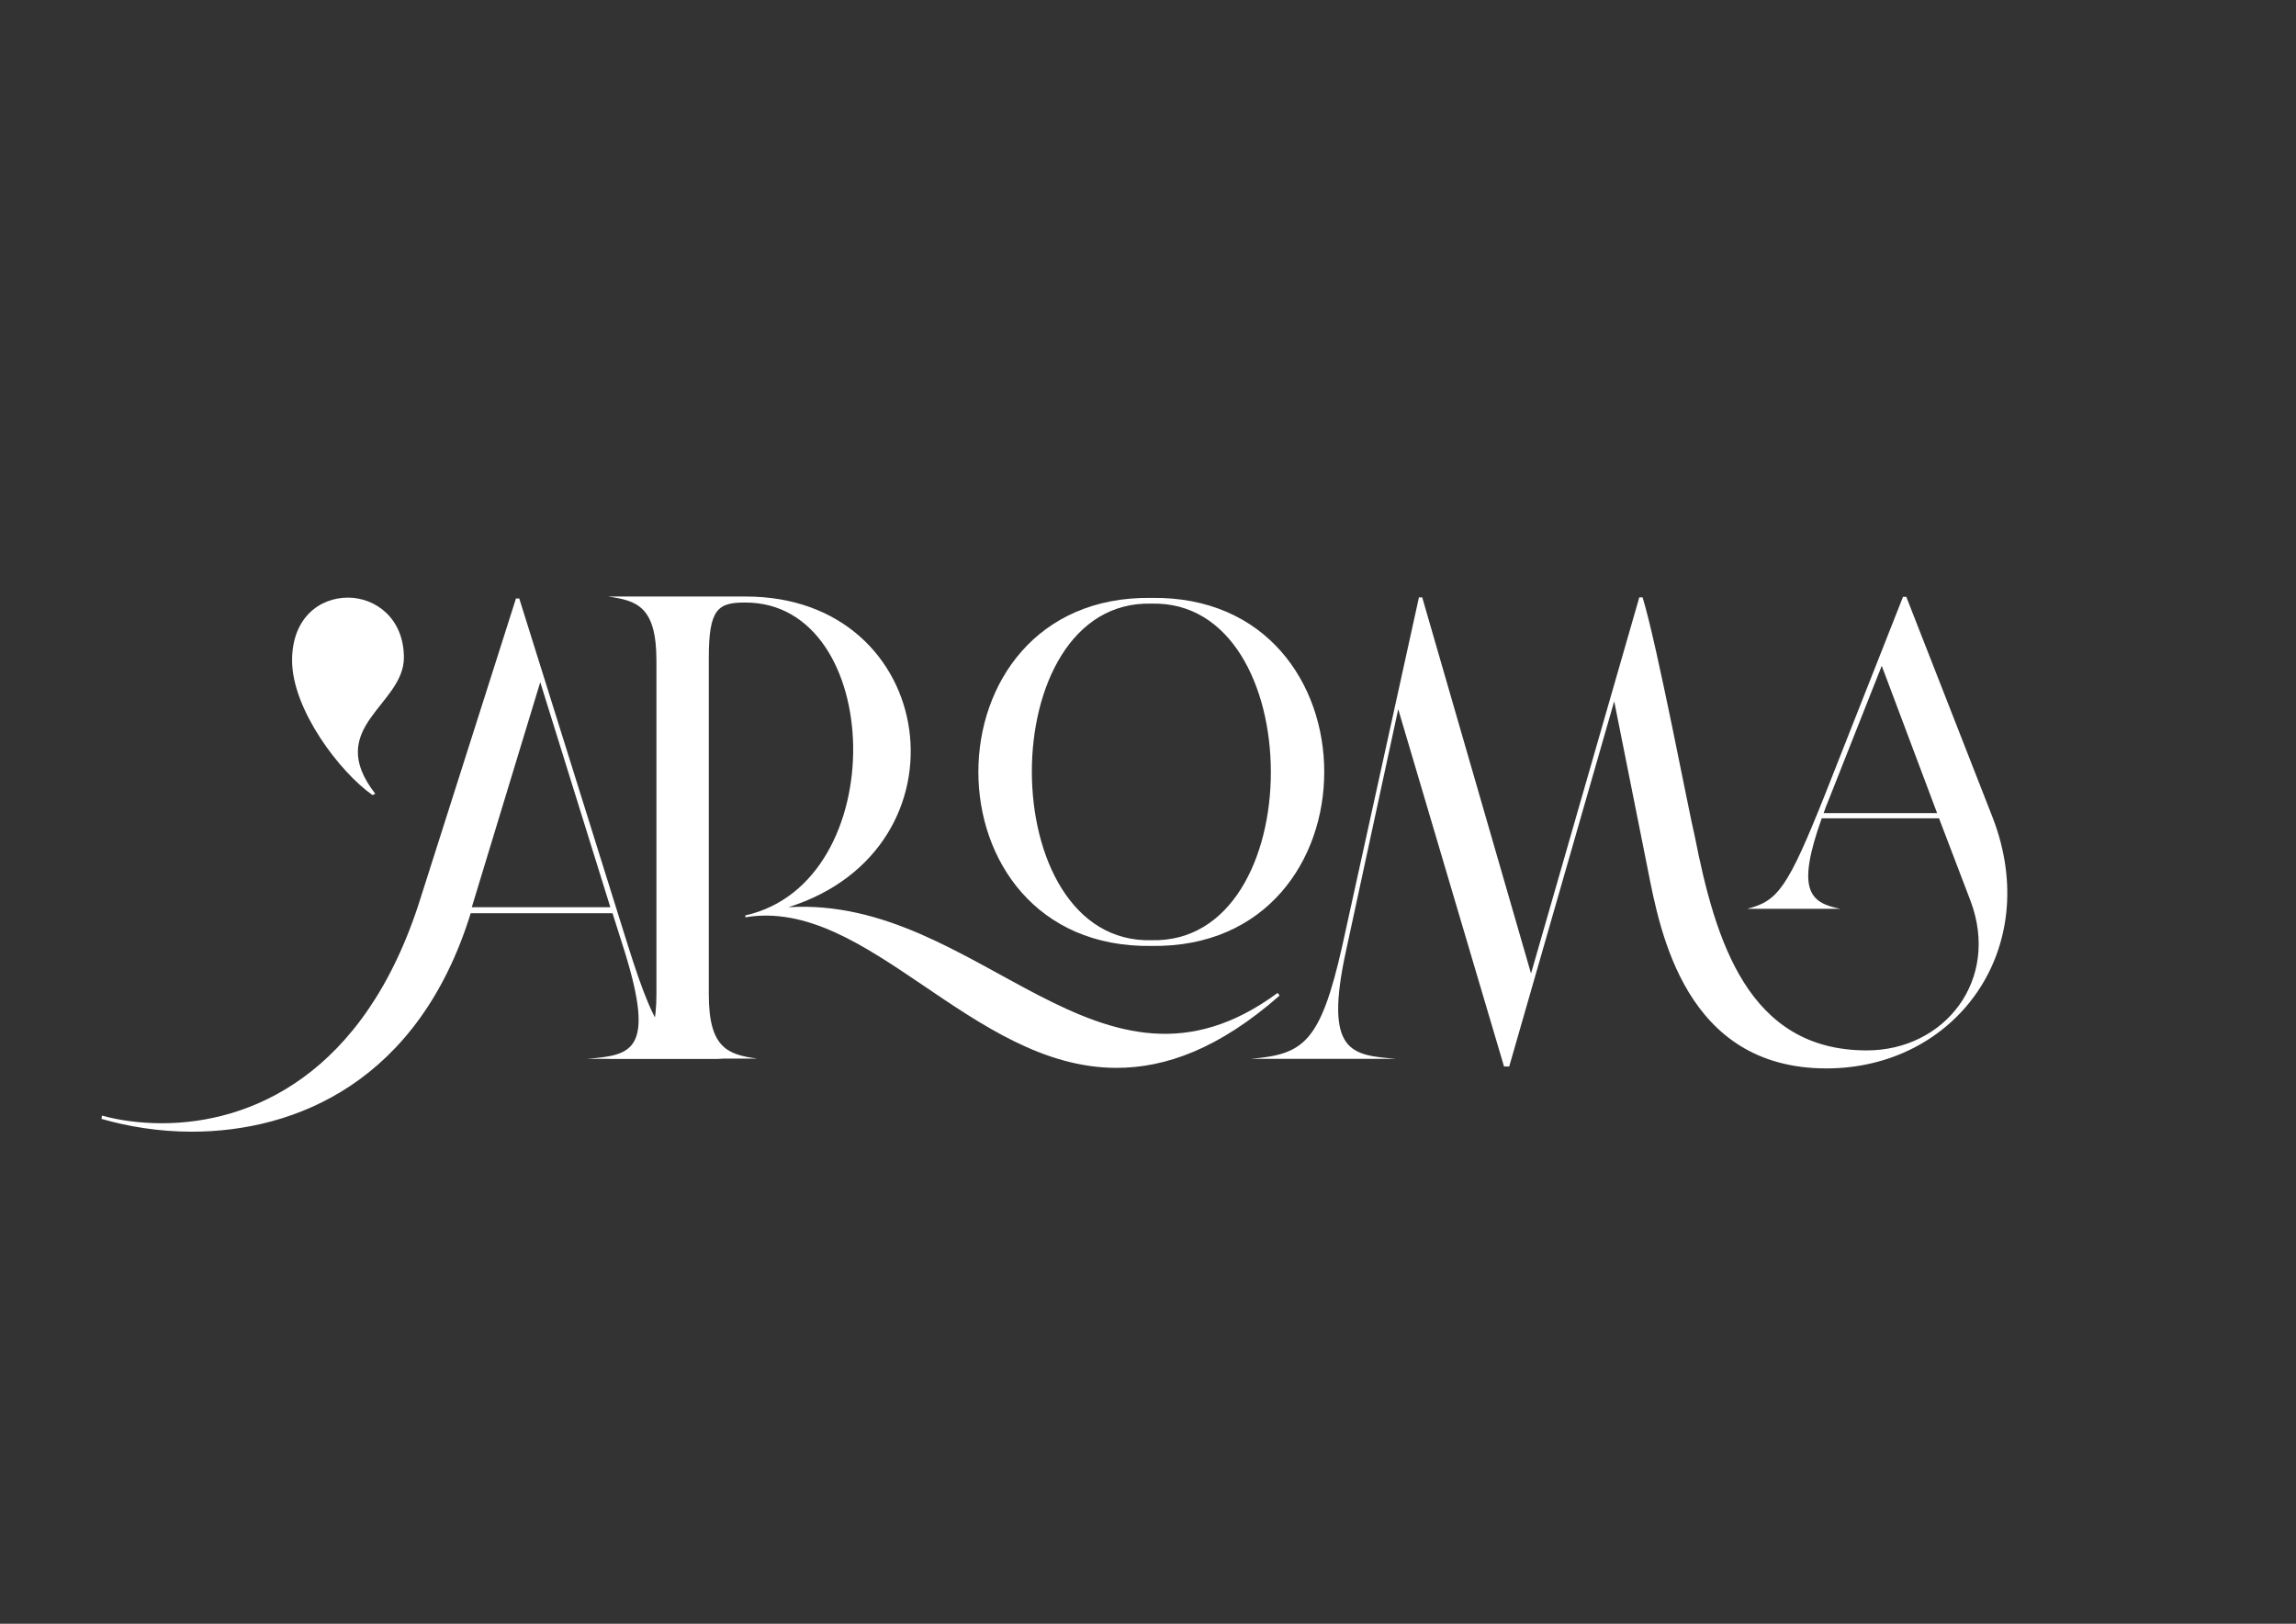
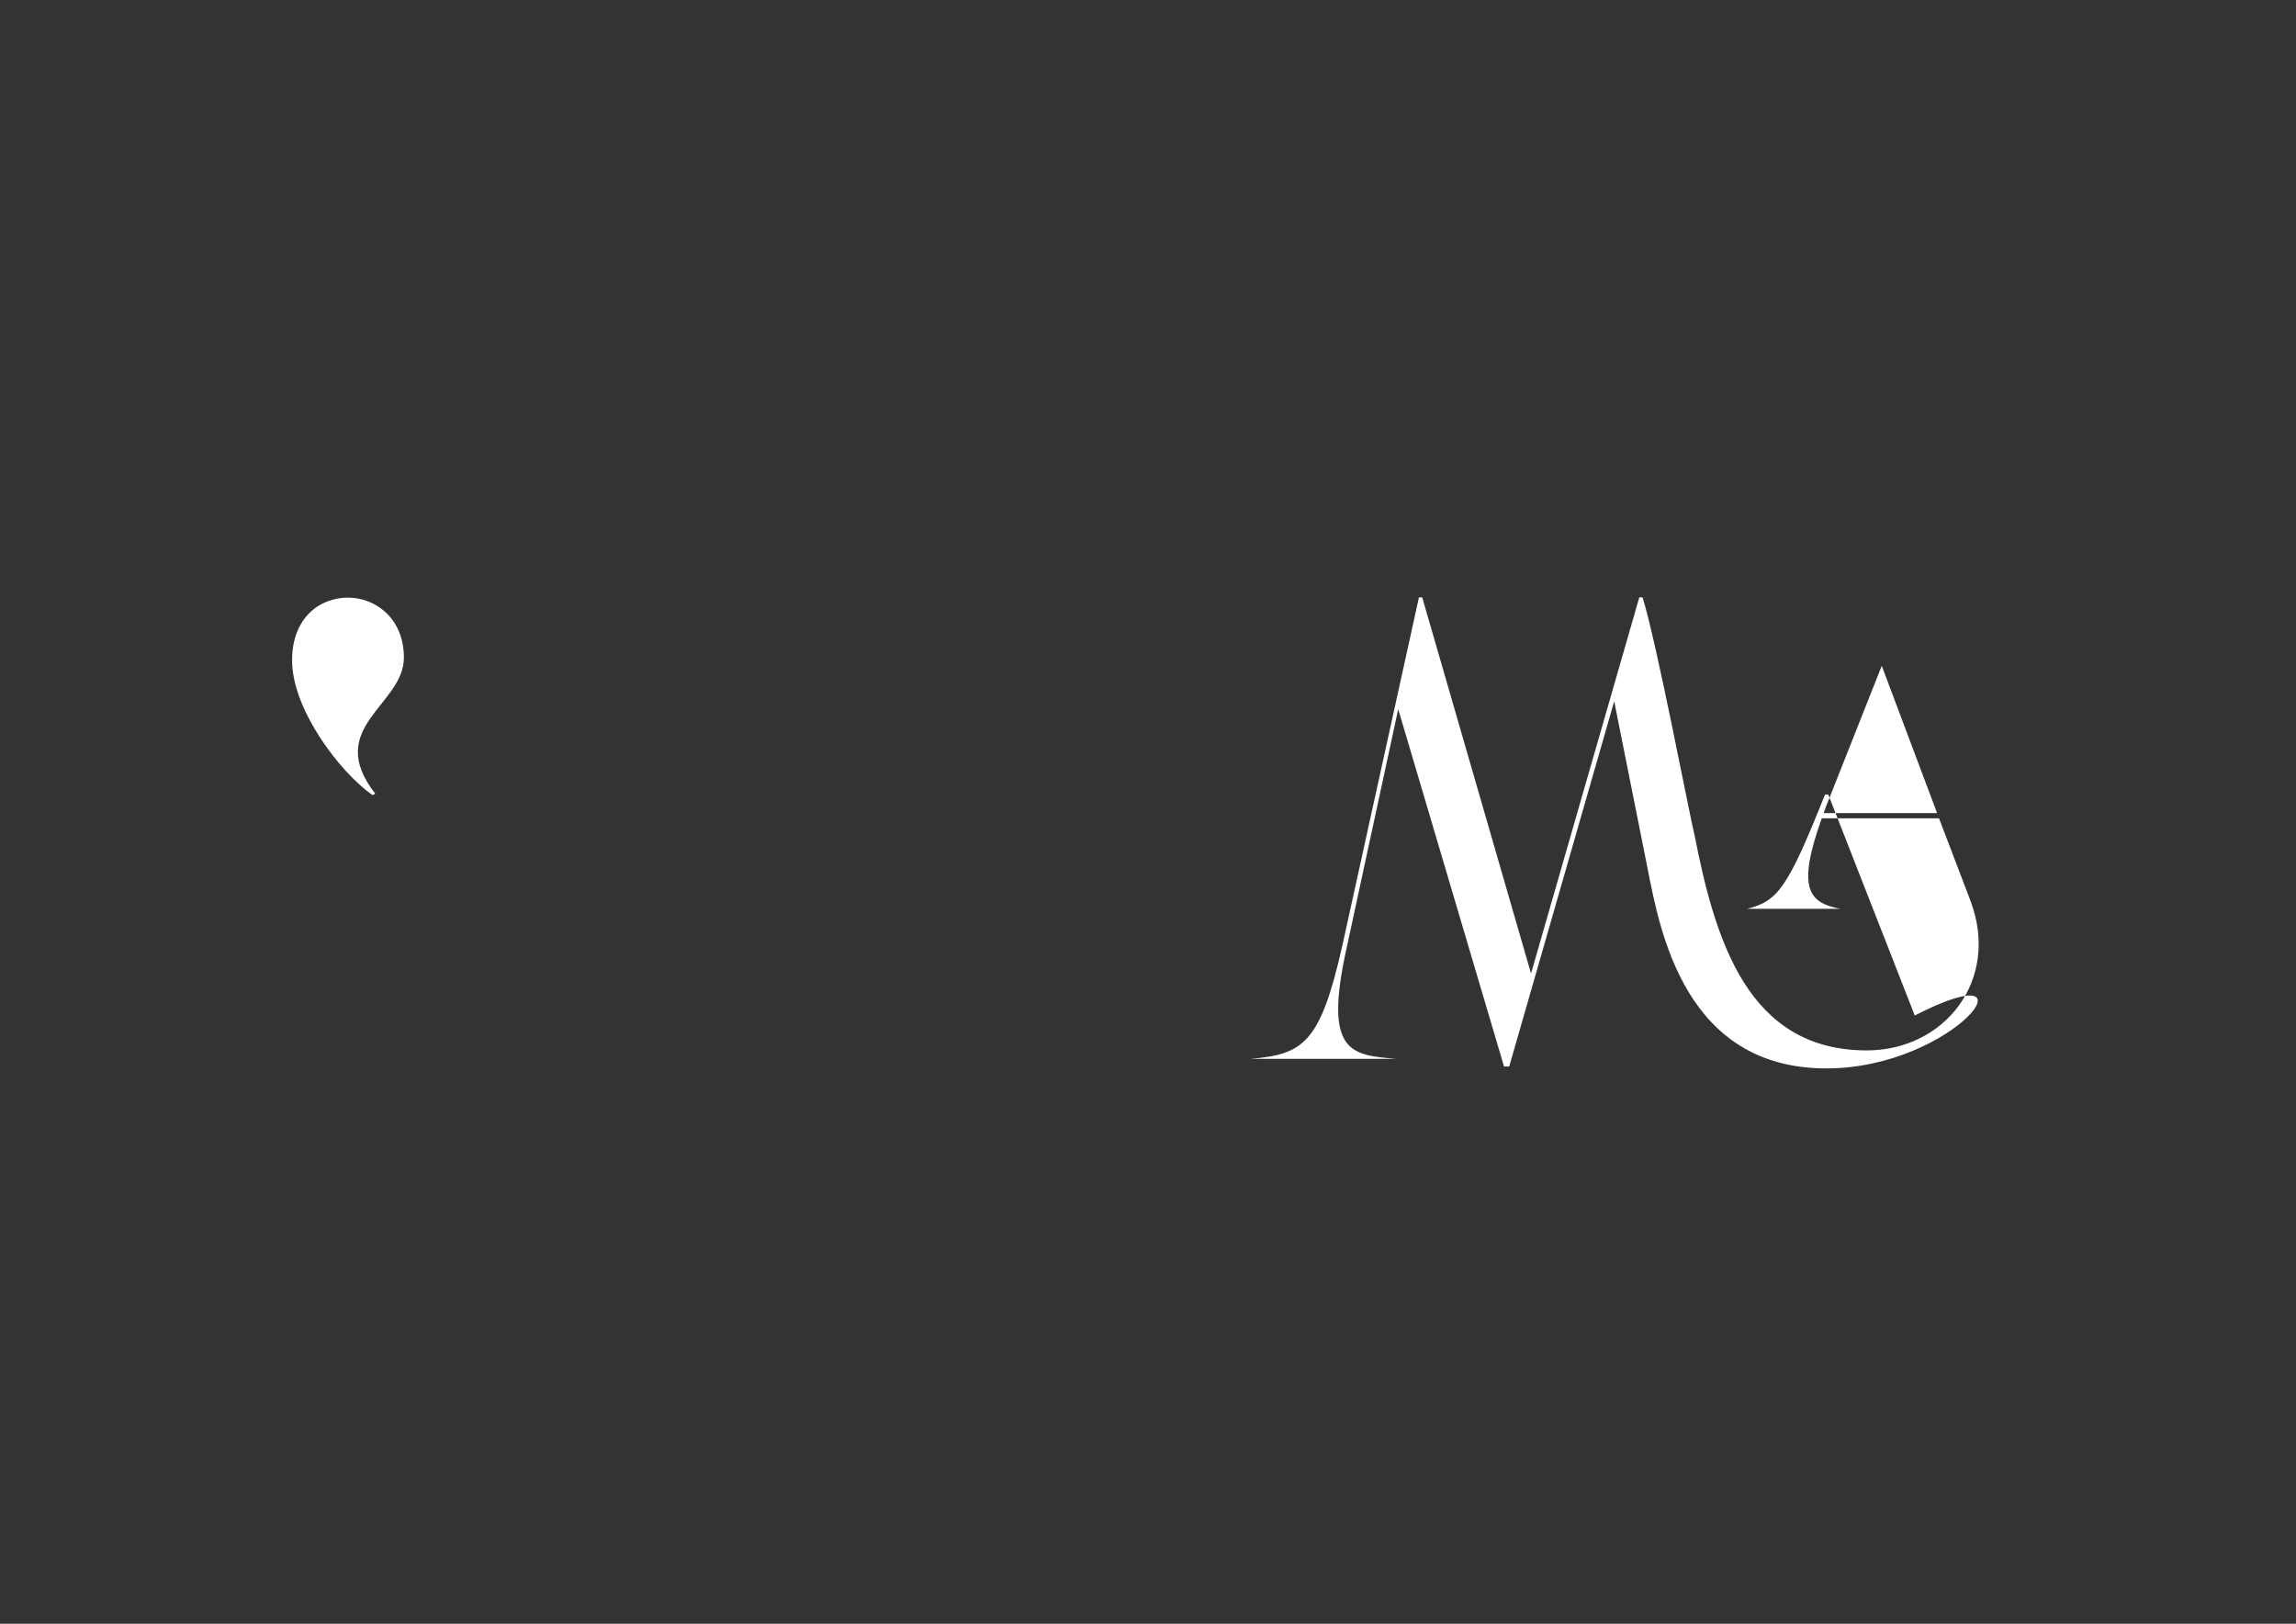
<svg xmlns="http://www.w3.org/2000/svg" id="Livello_1" x="0px" y="0px" viewBox="0 0 841.9 595.3" style="enable-background:new 0 0 841.9 595.3;" xml:space="preserve">
  <rect x="0" y="0" width="841.9" height="595.3" fill="#333333" stroke="none" />
  <style type="text/css">	.st0{fill:#FFFFFF;}</style>
  <g>
    <path class="st0" d="M107.1,242.1c0-15.5,10-23,20.5-23c10,0,20.5,7.5,20.5,22c0,17.5-29.5,25.5-10.5,49.9l-1,0.5  C124.6,283.1,107.1,260.1,107.1,242.1z" />
  </g>
  <g>
-     <path class="st0" d="M409.4,391.5c-53.2,0-91.2-62.7-136.1-55.2v-0.7c54.2-12.1,51.3-115-0.2-114.7c-9.9,0-13.2,2.4-13.2,20.3  v123.4c0,19.8,7.1,22,17.7,23.5h-54.6c10.6-1.4,17.7-3.6,17.7-23.5V242.2c0-19.8-7.1-22-17.7-23.5h50.3  c71.1-0.2,83.9,92.4,15.8,113.9c70.3-4.3,114,79.7,179.4,31.4l0.7,1C447,384.5,427.4,391.5,409.4,391.5z" />
    <g>
-       <path class="st0" d="M422.2,219.2c-84.6-1.2-84.6,128.8,0,127.6C506.7,348,506.7,218,422.2,219.2z M422.2,344.7   c-58.3,1.5-58.6-124.9,0-123.4C480.5,219.8,480.7,346.2,422.2,344.7z" />
-     </g>
-     <path class="st0" d="M669.7,391.7c-51.8,0-61-50.2-65.5-73l-12.3-61.6L553.4,391h-1.9l-38.8-131l-19.1,88.4  c-8.3,37.9,2.1,38.4,18.4,39.8c-17,0-36.6,0-53.4,0c19.1-1.7,25.5-5.4,33.6-41.5L520.3,219h1.2l39.9,137.9L601.1,219h1.2  c5.2,16.6,17.5,81.3,19.1,87.4c7.6,38.6,19.6,78.7,63.1,78.7c28.6,0,48.9-25.8,38.1-54.7L711,300h-43c-9.4,26.3-4.5,31,6.9,33.2  h-34.3c11.3-2.8,14.9-7.6,28.6-41.9l28.6-72.5h1.2l31.7,81C749.3,348.1,717,391.7,669.7,391.7z M668.7,298.1h41.6l-20.3-54  l-19.4,49C669.9,294.8,669.2,296.5,668.7,298.1z" />
+       </g>
+     <path class="st0" d="M669.7,391.7c-51.8,0-61-50.2-65.5-73l-12.3-61.6L553.4,391h-1.9l-38.8-131l-19.1,88.4  c-8.3,37.9,2.1,38.4,18.4,39.8c-17,0-36.6,0-53.4,0c19.1-1.7,25.5-5.4,33.6-41.5L520.3,219h1.2l39.9,137.9L601.1,219h1.2  c5.2,16.6,17.5,81.3,19.1,87.4c7.6,38.6,19.6,78.7,63.1,78.7c28.6,0,48.9-25.8,38.1-54.7L711,300h-43c-9.4,26.3-4.5,31,6.9,33.2  h-34.3c11.3-2.8,14.9-7.6,28.6-41.9h1.2l31.7,81C749.3,348.1,717,391.7,669.7,391.7z M668.7,298.1h41.6l-20.3-54  l-19.4,49C669.9,294.8,669.2,296.5,668.7,298.1z" />
    <g>
-       <path class="st0" d="M37.2,410.2l0.2-1.2c6.1,1.7,13.7,2.8,22,2.8c31.7,0,74.2-16.8,94.8-82.5l35-109.9h1.2l39.9,127.4   c11.1,35.2,15.8,39.7,35.2,41.4h-50.3c16.1-1.4,25.3-2.4,13.9-39.2l-4.5-14.2h-52c-19.1,61.7-64.1,80.1-102.3,80.1   C58.2,414.9,46.9,413,37.2,410.2z M198.1,250.1l-25.1,82.5h50.8L198.1,250.1z" />
-     </g>
+       </g>
  </g>
</svg>